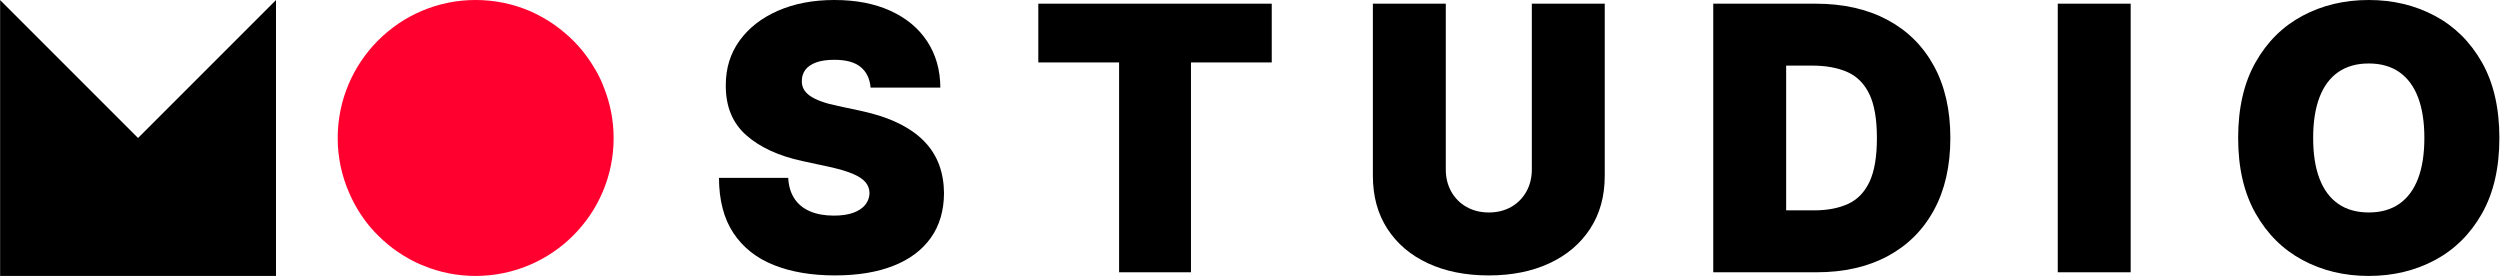
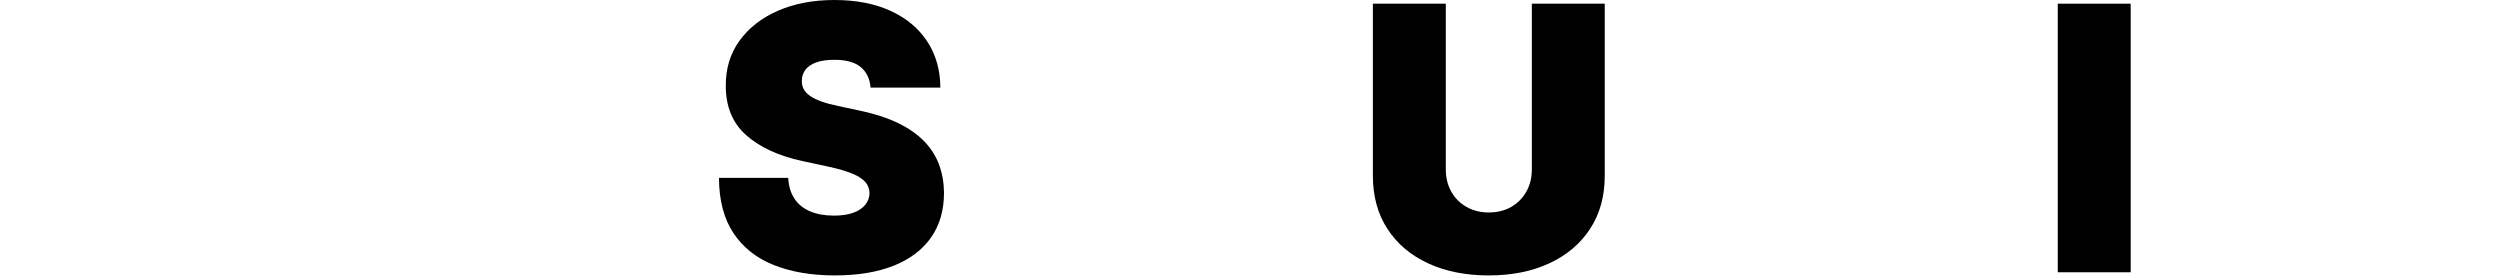
<svg xmlns="http://www.w3.org/2000/svg" width="1495" height="166" viewBox="0 0 1495 166" fill="none">
  <g clip-path="url(#clip0_3211_11094)">
-     <path d="M165.044 0.036L82.557 82.523L0.07 0.036V165.009H165.044V0.036Z" fill="black" />
    <path d="M520.601 52.387C520.184 47.165 518.236 43.084 514.761 40.155C511.283 37.226 506.016 35.761 498.957 35.761C494.459 35.761 490.788 36.302 487.937 37.37C485.089 38.45 482.986 39.903 481.626 41.727C480.264 43.552 479.559 45.653 479.508 48.006C479.402 49.938 479.757 51.679 480.567 53.215C481.377 54.764 482.671 56.145 484.447 57.369C486.227 58.605 488.499 59.71 491.272 60.706C494.042 61.703 497.337 62.591 501.154 63.371L514.329 66.192C523.215 68.077 530.822 70.561 537.149 73.647C543.475 76.732 548.652 80.345 552.676 84.51C556.703 88.664 559.668 93.334 561.577 98.507C563.486 103.681 564.467 109.323 564.518 115.445C564.467 126.009 561.826 134.952 556.598 142.263C551.371 149.585 543.907 155.155 534.208 158.972C524.511 162.79 512.864 164.698 499.269 164.698C485.312 164.698 473.142 162.634 462.765 158.504C452.384 154.375 444.335 148.001 438.609 139.406C432.886 130.799 429.996 119.791 429.945 106.346H471.351C471.612 111.268 472.842 115.397 475.039 118.734C477.233 122.083 480.333 124.616 484.33 126.345C488.331 128.074 493.102 128.938 498.642 128.938C503.297 128.938 507.192 128.362 510.328 127.209C513.464 126.057 515.844 124.46 517.465 122.42C519.085 120.391 519.923 118.062 519.974 115.445C519.923 112.984 519.124 110.836 517.582 108.975C516.039 107.126 513.518 105.446 510.016 103.957C506.511 102.469 501.781 101.064 495.821 99.756L479.823 96.311C465.601 93.225 454.398 88.064 446.217 80.825C438.033 73.587 433.97 63.683 434.021 51.139C433.97 40.947 436.701 32.016 442.217 24.358C447.732 16.699 455.391 10.721 465.196 6.435C475 2.15 486.251 0.001 498.957 0.001C511.922 0.001 523.137 2.174 532.602 6.519C542.064 10.853 549.369 16.963 554.522 24.826C559.668 32.7 562.27 41.884 562.324 52.387H520.601Z" fill="black" />
-     <path d="M620.91 37.338V2.202H760.504V37.338H712.196V162.818H669.218V37.338H620.91Z" fill="black" />
    <path d="M916.033 2.202H959.635V105.102C959.635 117.334 956.721 127.91 950.891 136.817C945.062 145.736 936.944 152.615 926.539 157.44C916.135 162.278 904.058 164.703 890.308 164.703C876.452 164.703 864.325 162.278 853.92 157.44C843.515 152.615 835.424 145.736 829.647 136.817C823.87 127.91 820.98 117.334 820.98 105.102V2.202H864.586V101.333C864.586 106.302 865.684 110.732 867.881 114.621C870.074 118.523 873.121 121.572 877.016 123.768C880.911 125.953 885.341 127.058 890.308 127.058C895.328 127.058 899.77 125.953 903.641 123.768C907.51 121.572 910.541 118.523 912.737 114.621C914.934 110.732 916.033 106.302 916.033 101.333V2.202Z" fill="black" />
-     <path d="M1086.32 162.818H1024.52V2.202H1085.69C1102.21 2.202 1116.5 5.407 1128.55 11.818C1140.6 18.216 1149.91 27.423 1156.47 39.415C1163.03 51.419 1166.31 65.776 1166.31 82.51C1166.31 99.244 1163.04 113.613 1156.51 125.605C1149.97 137.609 1140.72 146.804 1128.75 153.215C1116.77 159.613 1102.63 162.818 1086.32 162.818ZM1068.12 125.797H1084.75C1092.7 125.797 1099.48 124.525 1105.1 121.956C1110.72 119.399 1115.01 114.981 1117.96 108.703C1120.92 102.437 1122.39 93.698 1122.39 82.51C1122.39 71.322 1120.89 62.595 1117.89 56.317C1114.88 50.039 1110.48 45.621 1104.71 43.064C1098.93 40.508 1091.86 39.223 1083.5 39.223H1068.12V125.797Z" fill="black" />
    <path d="M1274.14 2.202V162.818H1230.54V2.202H1274.14Z" fill="black" />
-     <path d="M1494.63 82.506C1494.63 100.392 1491.15 115.457 1484.2 127.713C1477.24 139.982 1467.86 149.261 1456.04 155.563C1444.23 161.865 1431.05 165.01 1416.52 165.01C1401.88 165.01 1388.66 161.829 1376.87 155.479C1365.08 149.129 1355.73 139.826 1348.8 127.557C1341.87 115.301 1338.41 100.284 1338.41 82.506C1338.41 64.632 1341.87 49.554 1348.8 37.298C1355.73 25.042 1365.08 15.762 1376.87 9.46C1388.66 3.158 1401.88 0.001 1416.52 0.001C1431.05 0.001 1444.23 3.158 1456.04 9.46C1467.86 15.762 1477.24 25.042 1484.2 37.298C1491.15 49.554 1494.63 64.632 1494.63 82.506ZM1449.77 82.506C1449.77 72.89 1448.5 64.775 1445.97 58.161C1443.43 51.547 1439.69 46.529 1434.75 43.096C1429.81 39.675 1423.73 37.958 1416.52 37.958C1409.3 37.958 1403.23 39.675 1398.28 43.096C1393.34 46.529 1389.6 51.547 1387.07 58.161C1384.53 64.775 1383.27 72.89 1383.27 82.506C1383.27 92.133 1384.53 100.248 1387.07 106.862C1389.6 113.476 1393.34 118.494 1398.28 121.915C1403.23 125.337 1409.3 127.053 1416.52 127.053C1423.73 127.053 1429.81 125.337 1434.75 121.915C1439.69 118.494 1443.43 113.476 1445.97 106.862C1448.5 100.248 1449.77 92.133 1449.77 82.506Z" fill="black" />
-     <path d="M366.953 82.564C366.953 128.113 329.932 165.009 284.387 165.009C273.548 165.009 263.196 162.94 253.698 159.042C250.41 157.826 247.243 156.242 244.199 154.538C235.431 149.668 227.759 143.21 221.305 135.662C216.189 129.573 211.927 122.63 208.761 115.203C204.377 105.217 201.941 94.136 201.941 82.564C201.941 37.022 238.84 0 284.387 0C295.834 0 306.794 2.313 316.78 6.577C324.574 9.984 331.758 14.491 338.091 19.971C345.033 25.816 350.878 32.88 355.506 40.794C357.941 44.692 359.89 48.831 361.473 53.216C365.005 62.35 366.953 72.215 366.953 82.564Z" fill="#FF002F" />
  </g>
  <defs>
    <clipPath id="clip0_3211_11094">
      <rect width="1495" height="166" fill="white" />
    </clipPath>
  </defs>
</svg>